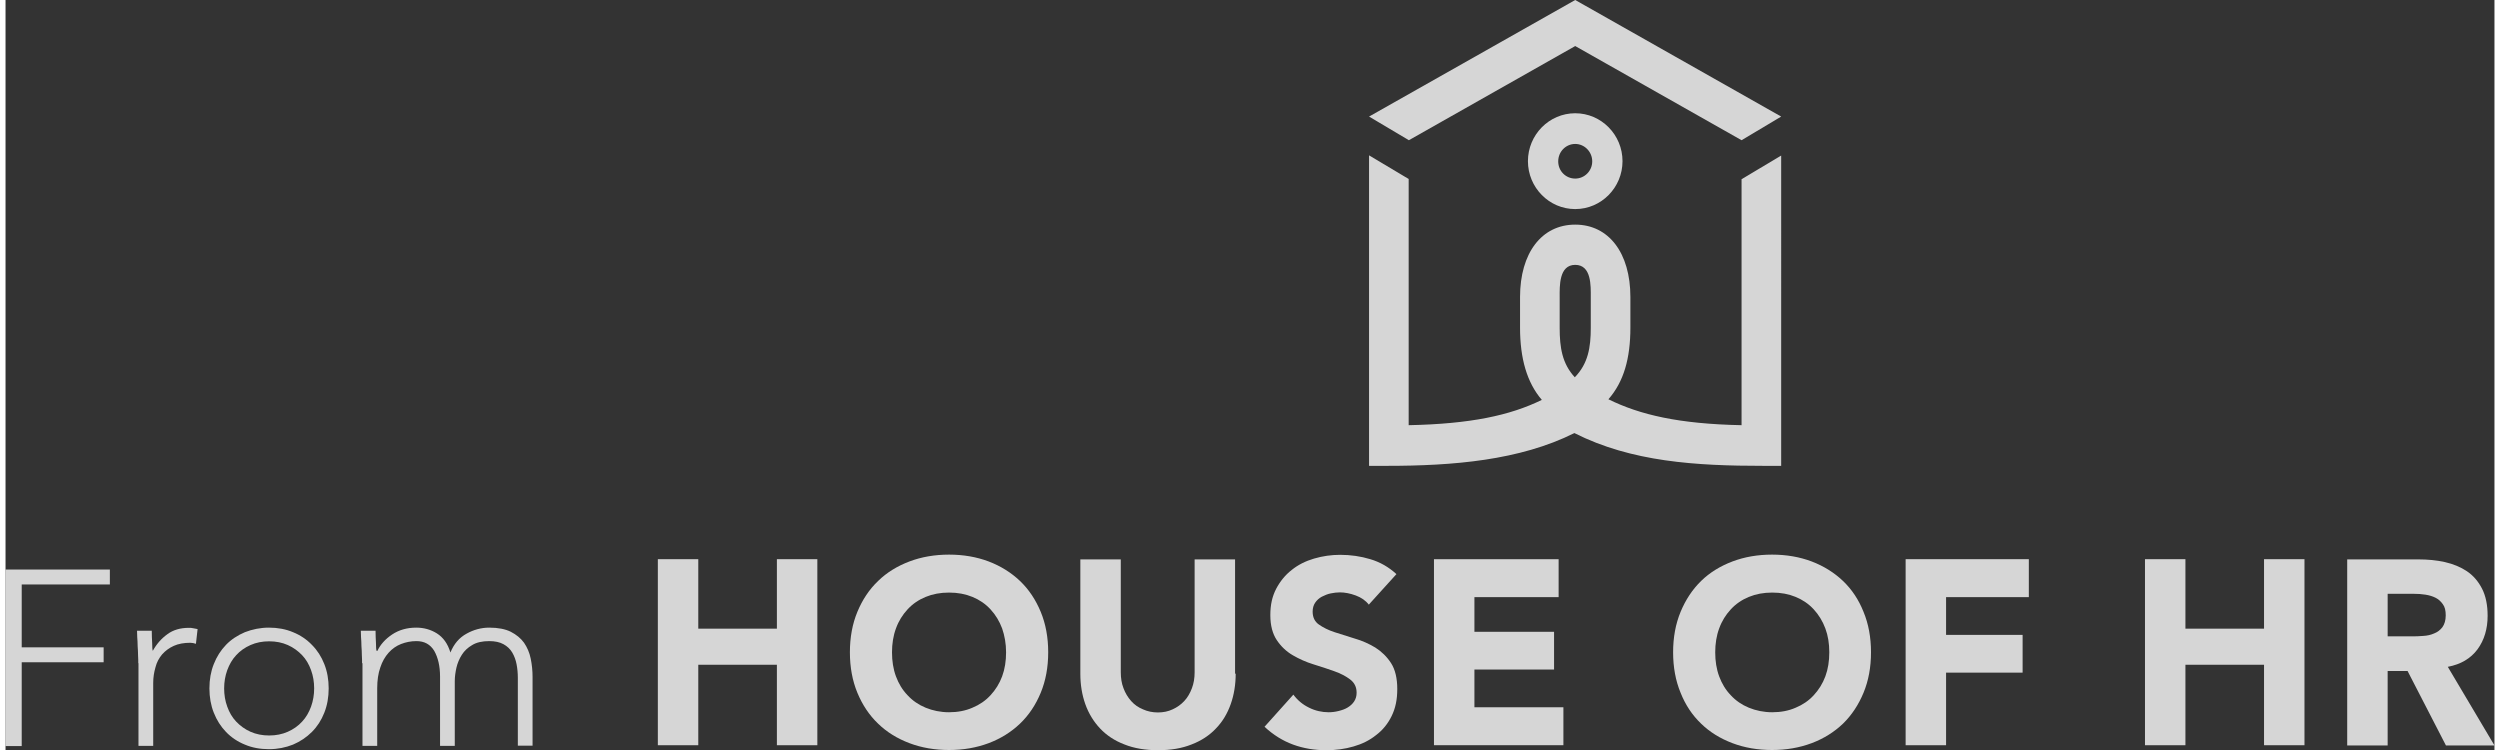
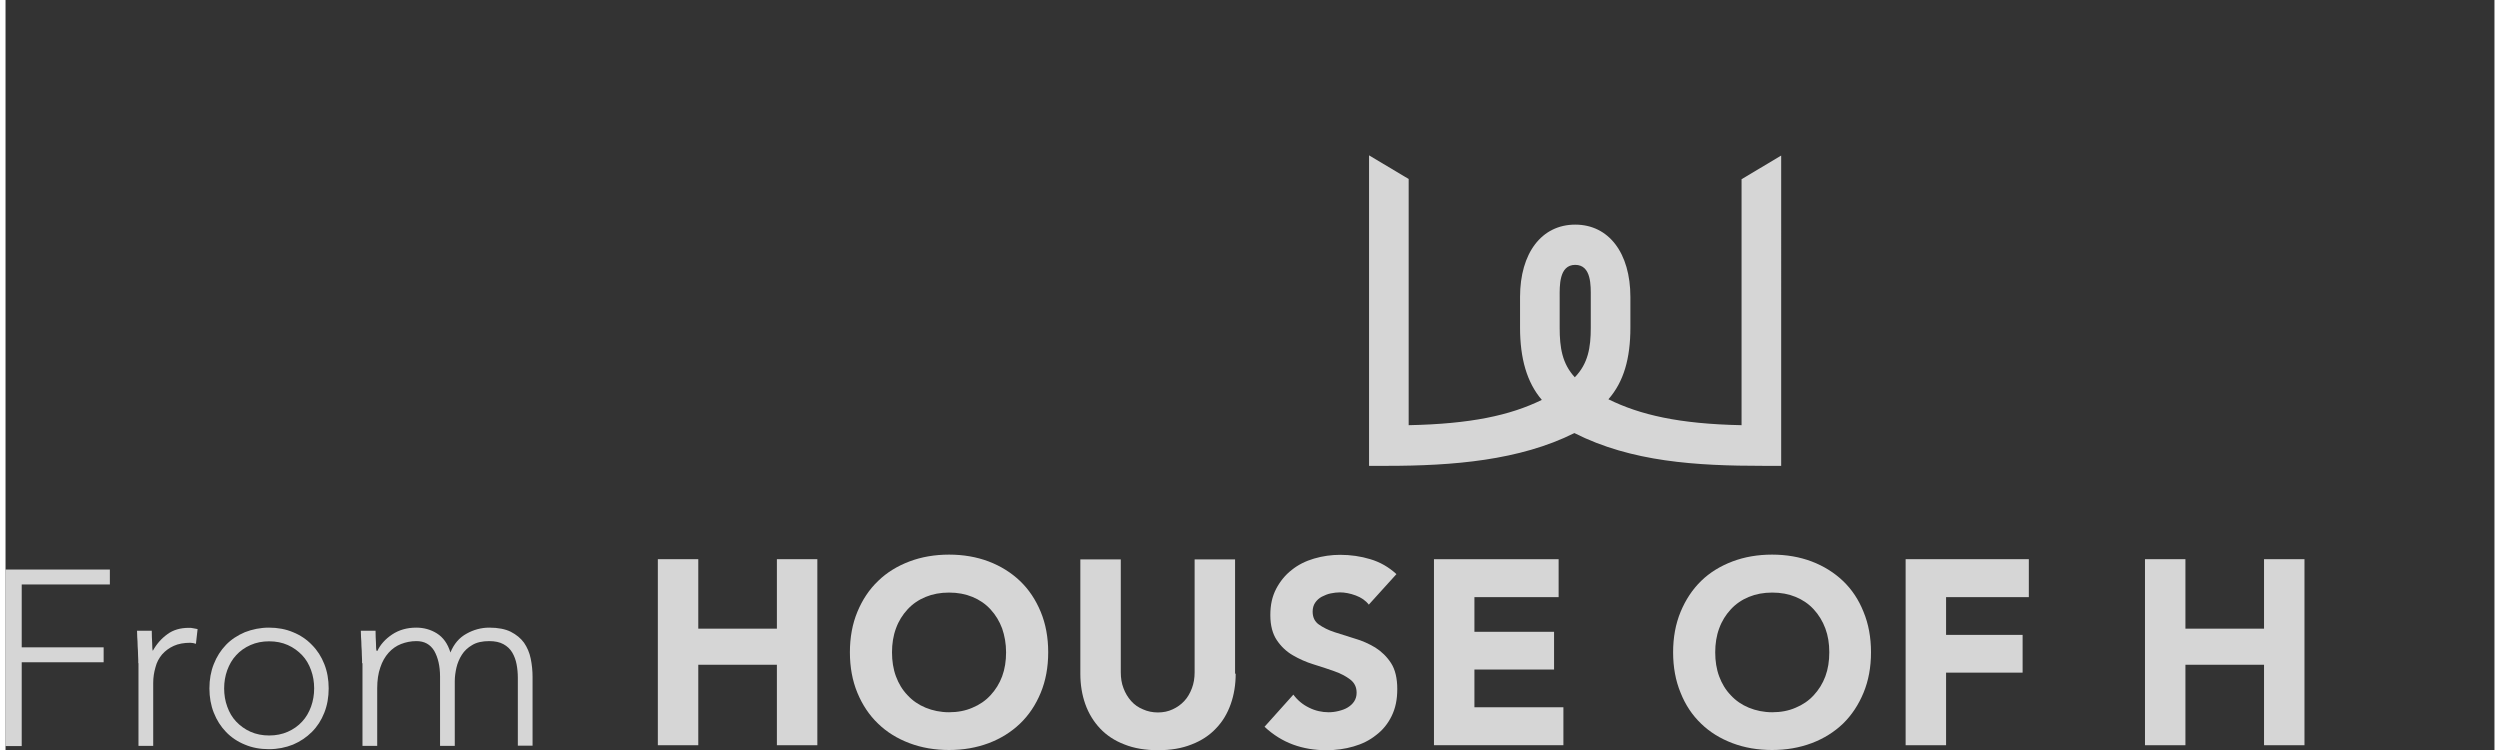
<svg xmlns="http://www.w3.org/2000/svg" id="uuid-184ccbc1-f7be-471f-ad6a-8d42c8d4780b" data-name="Ebene 2" viewBox="0 0 120 36.16" width="120" height="36">
  <rect x="0" y="0" width="120" height="36.16" fill="#333333" stroke="none" />
  <defs>
    <style>
      .uuid-9734d033-b861-4773-bca7-29b9841051a4 {
        clip-path: url(#uuid-3b8e6763-2eea-4971-8d78-5231b3c2c385);
      }

      .uuid-9734d033-b861-4773-bca7-29b9841051a4, .uuid-74ae132e-1ff4-44d1-9085-08a486431e6f {
        fill: none;
      }

      .uuid-aeeef4f1-6ccd-4e59-a9d3-1d3635352d0d {
        fill: rgba(255, 255, 255, .8);
      }
    </style>
    <clipPath id="uuid-3b8e6763-2eea-4971-8d78-5231b3c2c385">
      <rect class="uuid-74ae132e-1ff4-44d1-9085-08a486431e6f" width="120" height="36.16" />
    </clipPath>
  </defs>
  <g id="uuid-dc3bb2ca-c51f-40d2-b11d-d0b614e2a729" data-name="Ebene 1">
    <g class="uuid-9734d033-b861-4773-bca7-29b9841051a4">
      <g>
        <path class="uuid-aeeef4f1-6ccd-4e59-a9d3-1d3635352d0d" d="m0,27.46v8.51h.78v-4.04h3.95v-.72H.78v-3.03h4.25v-.72H0Z" />
        <path class="uuid-aeeef4f1-6ccd-4e59-a9d3-1d3635352d0d" d="m6.4,31.98c0-.11,0-.23-.01-.38,0-.15-.01-.3-.02-.45,0-.15-.01-.29-.02-.43,0-.13-.01-.23-.01-.31h.71c0,.21.01.41.02.6,0,.19.01.32.03.37.18-.33.42-.6.7-.8.28-.21.63-.31,1.04-.31.07,0,.14,0,.21.02.07.01.14.03.21.04l-.08.71c-.1-.03-.18-.05-.27-.05-.31,0-.58.05-.8.15-.22.1-.41.24-.56.41-.15.18-.26.38-.32.62-.07.24-.11.49-.11.76v3.03h-.71v-3.99h0Z" />
        <path class="uuid-aeeef4f1-6ccd-4e59-a9d3-1d3635352d0d" d="m10.54,33.19c0,.31.05.61.15.88.1.28.24.52.43.72.19.2.42.37.69.49.27.12.57.18.9.18s.63-.06.9-.18c.27-.12.5-.28.69-.49.19-.2.33-.45.43-.72.1-.28.15-.57.15-.88s-.05-.61-.15-.88c-.1-.28-.24-.52-.43-.72-.19-.2-.42-.37-.69-.49-.27-.12-.57-.18-.9-.18s-.63.06-.9.18c-.27.12-.5.28-.69.49-.19.2-.33.45-.43.72-.1.28-.15.57-.15.88Zm-.71,0c0-.43.07-.82.21-1.17.14-.36.34-.67.59-.93.25-.26.56-.46.91-.61.36-.14.75-.22,1.16-.22s.81.07,1.16.22c.35.14.66.35.91.61.26.26.46.57.6.93.14.35.21.75.21,1.17s-.07.82-.21,1.17c-.14.36-.34.67-.6.93-.26.26-.56.46-.91.61-.35.14-.74.22-1.16.22s-.81-.07-1.16-.22c-.35-.14-.66-.35-.91-.61-.25-.26-.45-.57-.59-.93-.14-.35-.21-.75-.21-1.17Z" />
        <path class="uuid-aeeef4f1-6ccd-4e59-a9d3-1d3635352d0d" d="m17.19,31.98c0-.11,0-.23-.01-.38,0-.15-.01-.3-.02-.45,0-.15-.01-.29-.02-.43,0-.13-.01-.23-.01-.31h.71c0,.21.01.41.02.6,0,.19.01.32.03.37h.04c.14-.3.38-.57.71-.79.33-.22.72-.33,1.16-.33.36,0,.7.09,1,.28.3.19.52.49.65.92.17-.42.43-.72.78-.91.34-.19.71-.29,1.09-.29.43,0,.78.07,1.04.2.27.14.48.31.64.53.15.22.26.47.32.76.06.29.09.59.09.89v3.31h-.71v-3.27c0-.22-.02-.44-.06-.65-.04-.21-.11-.4-.21-.57-.1-.17-.24-.3-.42-.4-.18-.1-.41-.15-.69-.15-.33,0-.61.06-.82.19-.21.12-.38.28-.5.47-.12.19-.21.4-.26.62-.05.22-.08.44-.08.64v3.13h-.71v-3.34c0-.51-.1-.92-.28-1.24-.19-.31-.47-.47-.86-.47-.26,0-.51.05-.74.14-.23.09-.43.23-.6.42-.17.19-.31.43-.4.71-.1.28-.15.62-.15,1v2.78h-.71v-3.99h0Z" />
        <path class="uuid-aeeef4f1-6ccd-4e59-a9d3-1d3635352d0d" d="m37.19,26.96v3.35h-3.79v-3.35h-1.95v8.97h1.95v-3.88h3.79v3.88h1.95v-8.97h-1.95Z" />
        <path class="uuid-aeeef4f1-6ccd-4e59-a9d3-1d3635352d0d" d="m42.74,31.45c0,.42.06.81.19,1.16.13.35.31.65.56.91.24.26.53.46.87.6.34.14.72.22,1.13.22s.79-.07,1.13-.22c.34-.14.63-.34.87-.6.24-.26.43-.56.56-.91.13-.35.19-.74.19-1.16s-.07-.8-.19-1.15c-.13-.35-.32-.66-.56-.92-.24-.26-.53-.46-.87-.6-.34-.14-.71-.21-1.13-.21s-.79.07-1.13.21c-.34.14-.63.34-.87.6-.24.26-.43.56-.56.92-.13.35-.19.74-.19,1.15Zm-2.03,0c0-.72.12-1.37.36-1.95.24-.58.57-1.08,1-1.49.42-.41.93-.72,1.51-.94.58-.22,1.22-.33,1.91-.33s1.33.11,1.91.33c.58.22,1.09.54,1.51.94.43.41.76.91,1,1.49.24.58.36,1.23.36,1.95s-.12,1.37-.36,1.95c-.24.58-.57,1.08-1,1.49-.43.41-.93.72-1.51.94-.59.22-1.22.33-1.91.33s-1.33-.11-1.91-.33c-.58-.22-1.09-.53-1.51-.94-.43-.41-.76-.91-1-1.49-.24-.58-.36-1.23-.36-1.95Z" />
        <path class="uuid-aeeef4f1-6ccd-4e59-a9d3-1d3635352d0d" d="m59.31,32.48c0,.53-.08,1.02-.24,1.47-.16.45-.39.84-.71,1.17-.31.33-.7.59-1.17.77-.47.19-1.01.28-1.62.28s-1.16-.09-1.63-.28c-.47-.18-.86-.44-1.17-.77-.31-.33-.55-.72-.71-1.17-.16-.45-.24-.94-.24-1.47v-5.51h1.95v5.44c0,.28.04.54.13.77.09.24.21.44.37.62s.35.31.57.4c.22.1.46.15.72.15s.5-.05.71-.15c.22-.1.4-.23.56-.4.16-.17.28-.38.37-.62.09-.24.13-.49.13-.77v-5.44h1.95v5.51h0Z" />
        <path class="uuid-aeeef4f1-6ccd-4e59-a9d3-1d3635352d0d" d="m65.74,29.16c-.16-.2-.37-.35-.64-.45-.27-.1-.53-.15-.77-.15-.14,0-.29.02-.44.05-.15.03-.29.09-.43.16-.13.07-.24.17-.32.29-.08.12-.12.26-.12.43,0,.27.1.48.3.62.2.14.45.27.76.37.31.1.63.2.98.31.35.1.68.25.98.43.3.19.56.44.76.75.2.31.3.73.3,1.25s-.09.93-.27,1.3c-.18.37-.43.68-.75.92-.31.25-.67.43-1.09.55-.41.12-.85.18-1.31.18-.57,0-1.11-.09-1.6-.27-.49-.18-.95-.46-1.38-.86l1.39-1.55c.2.27.45.48.76.63.3.15.62.22.94.22.16,0,.32-.02.48-.06.16-.04.31-.09.44-.17.13-.08.23-.17.31-.29.08-.12.12-.26.12-.42,0-.27-.1-.48-.31-.64-.21-.16-.46-.29-.77-.4-.31-.11-.64-.22-1-.33-.36-.11-.69-.26-1-.44-.31-.18-.57-.43-.77-.73-.2-.3-.31-.7-.31-1.2s.09-.9.28-1.27c.19-.36.44-.67.75-.91.31-.25.67-.43,1.08-.55.41-.12.83-.18,1.26-.18.5,0,.99.07,1.45.21.47.14.89.38,1.26.72l-1.34,1.48h0Z" />
        <path class="uuid-aeeef4f1-6ccd-4e59-a9d3-1d3635352d0d" d="m68.87,26.96v8.97h6.24v-1.83h-4.29v-1.82h3.84v-1.82h-3.84v-1.67h4.06v-1.83h-6.02Z" />
        <path class="uuid-aeeef4f1-6ccd-4e59-a9d3-1d3635352d0d" d="m82.43,31.45c0,.42.06.81.19,1.16.13.35.31.65.56.91.24.26.53.46.87.6.34.14.72.22,1.13.22s.79-.07,1.13-.22c.34-.14.63-.34.87-.6.24-.26.43-.56.56-.91.13-.35.19-.74.19-1.16s-.06-.8-.19-1.15c-.13-.35-.32-.66-.56-.92-.24-.26-.53-.46-.87-.6-.34-.14-.71-.21-1.13-.21s-.79.07-1.13.21c-.34.14-.63.34-.87.6-.24.26-.43.56-.56.92-.13.35-.19.74-.19,1.15Zm-2.03,0c0-.72.12-1.37.36-1.95.24-.58.57-1.08.99-1.49.42-.41.93-.72,1.51-.94.58-.22,1.22-.33,1.91-.33s1.33.11,1.91.33c.58.22,1.09.54,1.51.94.43.41.76.91.99,1.49.24.58.36,1.23.36,1.95s-.12,1.37-.36,1.95c-.24.58-.57,1.08-.99,1.49-.43.41-.93.72-1.51.94-.59.22-1.22.33-1.91.33s-1.33-.11-1.91-.33c-.58-.22-1.09-.53-1.51-.94-.43-.41-.76-.91-.99-1.49-.24-.58-.36-1.23-.36-1.95Z" />
        <path class="uuid-aeeef4f1-6ccd-4e59-a9d3-1d3635352d0d" d="m91.61,26.96v8.97h1.95v-3.5h3.69v-1.82h-3.69v-1.82h3.99v-1.83h-5.94Z" />
        <path class="uuid-aeeef4f1-6ccd-4e59-a9d3-1d3635352d0d" d="m108.89,26.96v3.35h-3.79v-3.35h-1.95v8.97h1.95v-3.88h3.79v3.88h1.95v-8.97h-1.95Z" />
-         <path class="uuid-aeeef4f1-6ccd-4e59-a9d3-1d3635352d0d" d="m114.85,30.68h1.15c.18,0,.36,0,.56-.02.2-.01.37-.05.53-.12.16-.06.29-.16.4-.3.1-.14.16-.33.16-.57,0-.23-.04-.41-.14-.54-.09-.13-.21-.24-.35-.31-.14-.07-.3-.12-.49-.15s-.36-.04-.54-.04h-1.28v2.04h0Zm-1.95-3.71h3.43c.45,0,.88.04,1.28.13.4.09.76.24,1.06.44.31.21.55.49.73.84.18.35.27.79.27,1.31,0,.63-.16,1.17-.49,1.62-.33.44-.8.72-1.43.84l2.25,3.79h-2.34l-1.85-3.59h-.96v3.59h-1.95v-8.97Z" />
-         <path class="uuid-aeeef4f1-6ccd-4e59-a9d3-1d3635352d0d" d="m75.68,0l-9.94,5.62,1.92,1.14,8.02-4.54,8.02,4.54,1.91-1.14h0s-9.93-5.62-9.93-5.62Z" />
-         <path class="uuid-aeeef4f1-6ccd-4e59-a9d3-1d3635352d0d" d="m75.68,6.94c-.45,0-.82.37-.82.84s.37.83.82.83.82-.37.82-.83-.37-.84-.82-.84Zm0,3.14c-1.26,0-2.28-1.04-2.28-2.31s1.02-2.31,2.28-2.31,2.28,1.04,2.28,2.31-1.02,2.31-2.28,2.31Z" />
        <path class="uuid-aeeef4f1-6ccd-4e59-a9d3-1d3635352d0d" d="m76.43,15.8c0,.96-.13,1.73-.77,2.39-.61-.66-.73-1.43-.73-2.39v-1.48c0-.52-.04-1.55.75-1.55s.75,1.02.75,1.55v1.48h0Zm9.18-8.3l-1.91,1.14v11.86c-3.02-.06-4.9-.5-6.42-1.25.74-.84,1.06-1.97,1.06-3.45v-1.48c0-2.12-1.04-3.49-2.66-3.49s-2.66,1.37-2.66,3.49v1.48c0,1.48.33,2.64,1.05,3.48-1.53.75-3.44,1.16-6.42,1.22v-11.87s-1.91-1.14-1.91-1.14v14.97s.86,0,.86,0c3.18,0,6.4-.26,9.04-1.58,2.75,1.39,5.86,1.58,9.11,1.58h.86V7.5s0,0,0,0Z" />
      </g>
    </g>
  </g>
</svg>